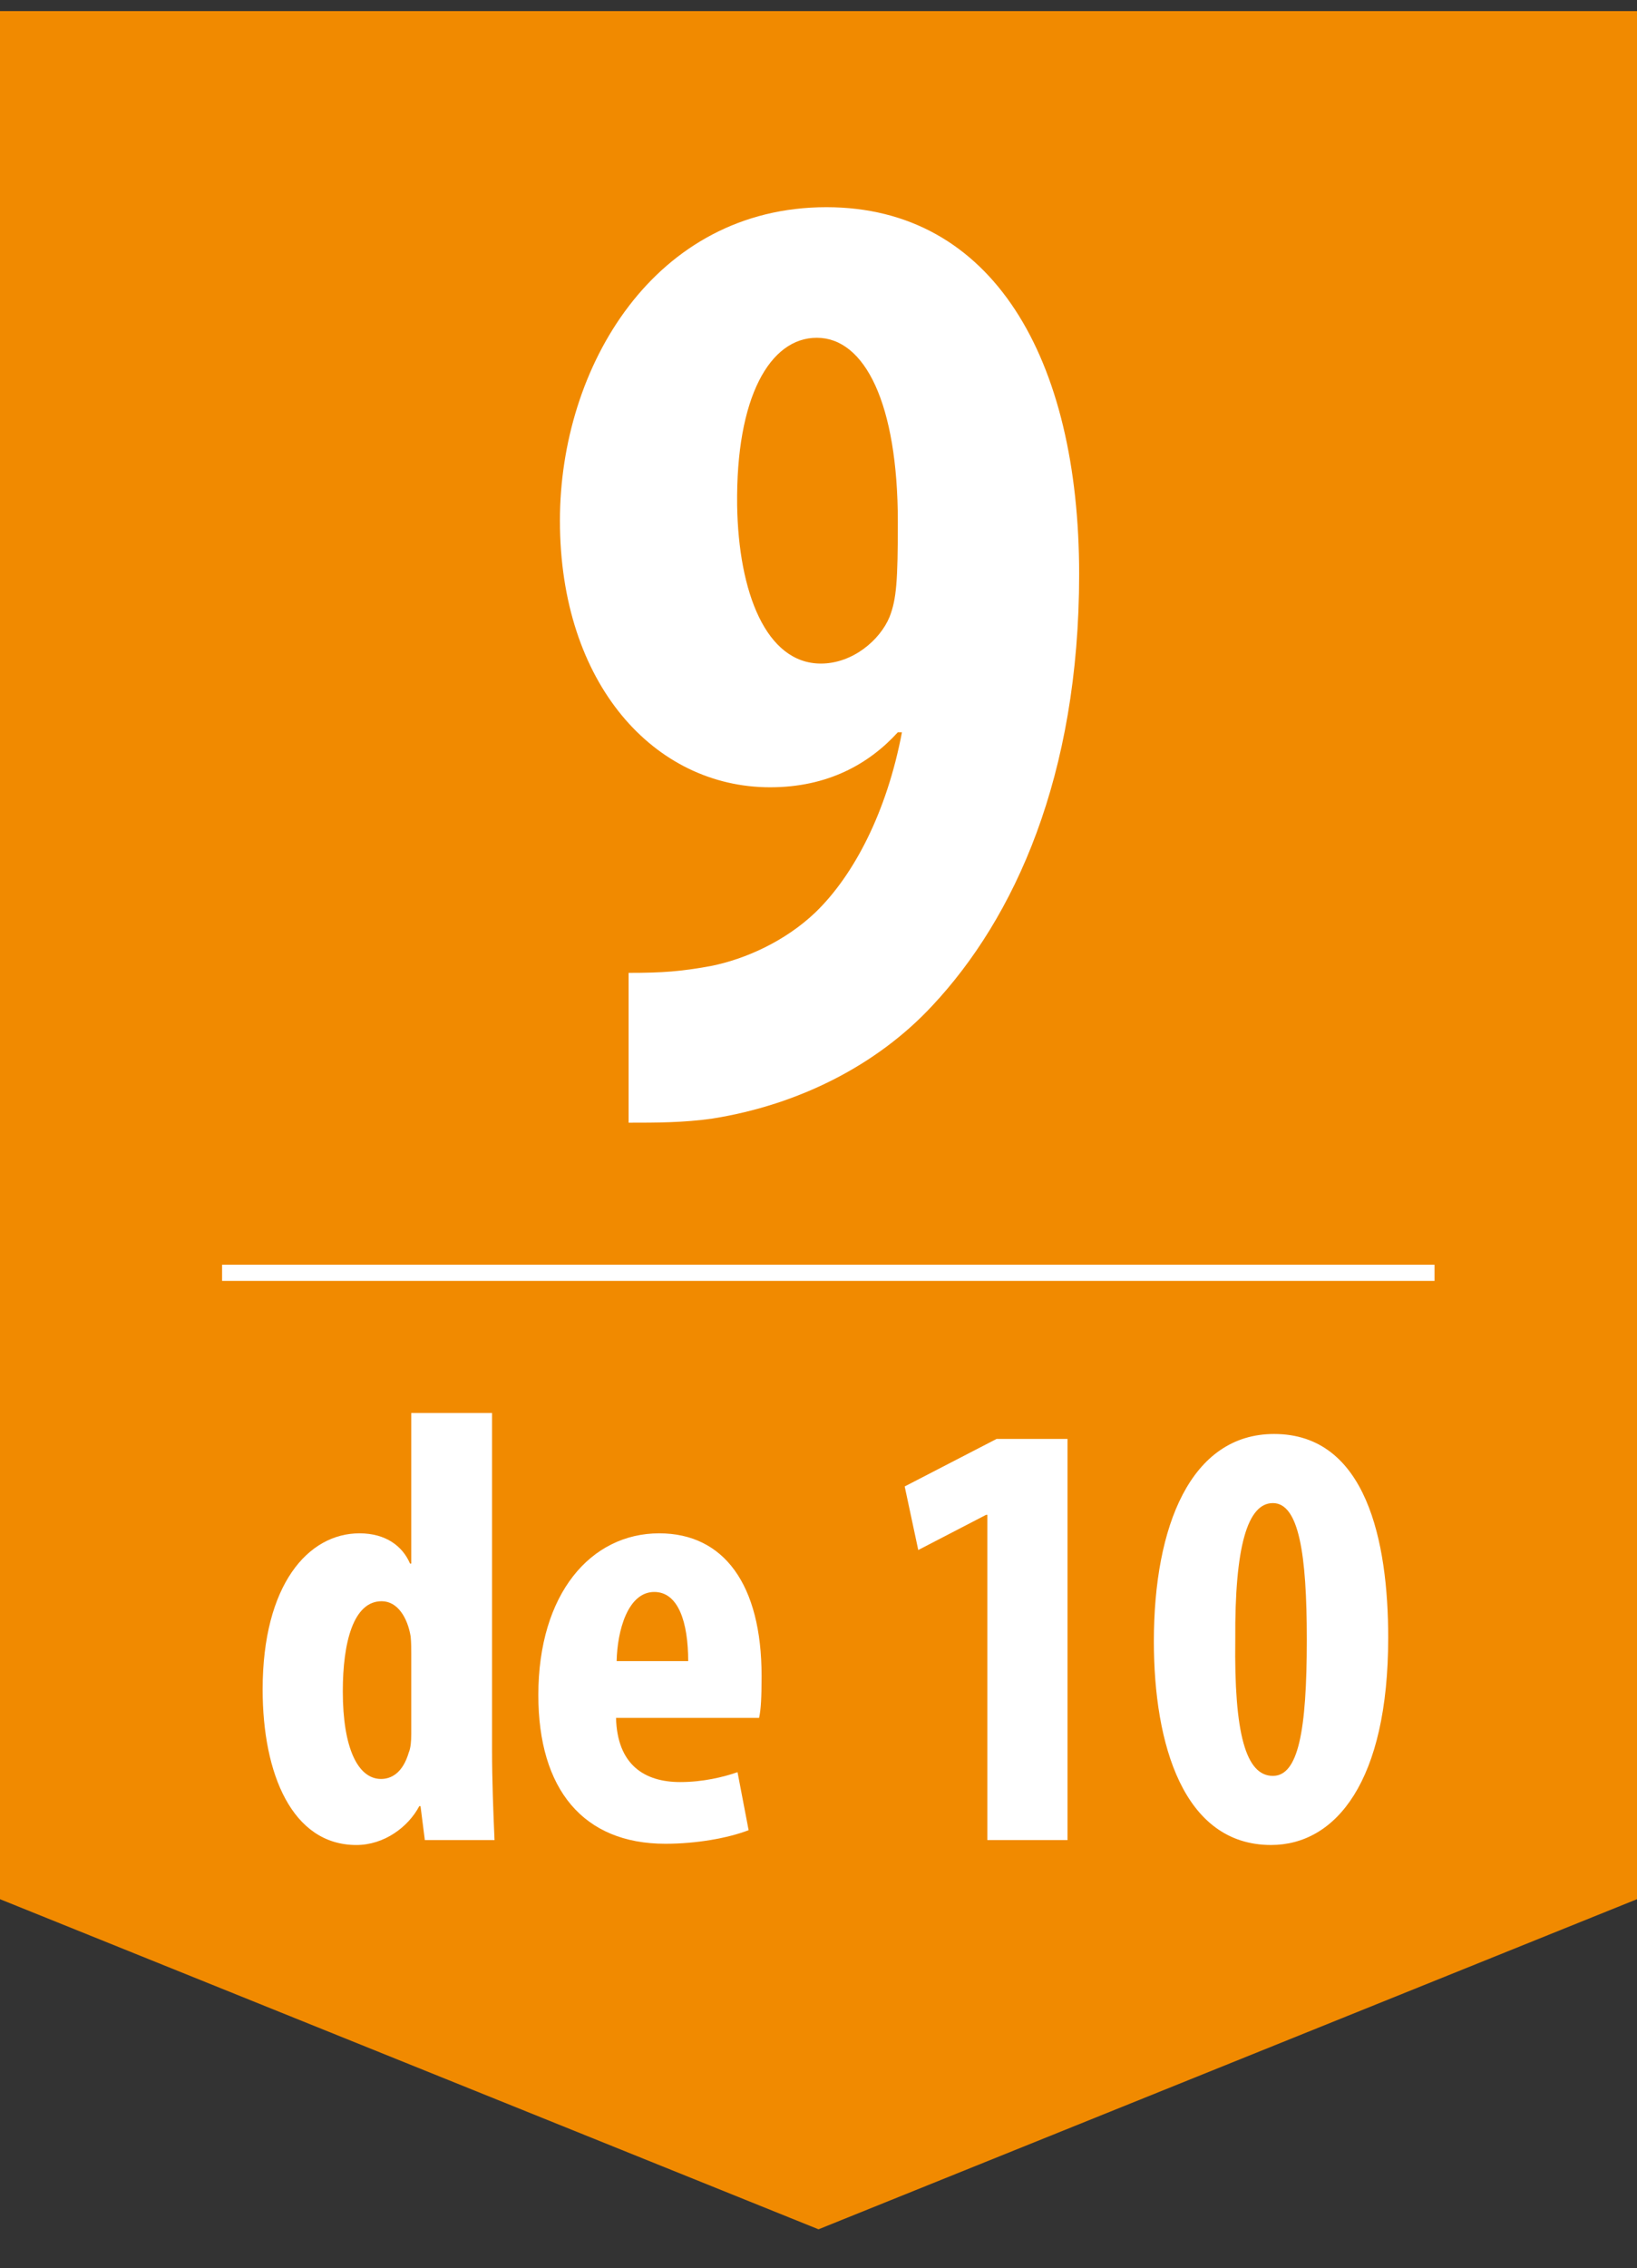
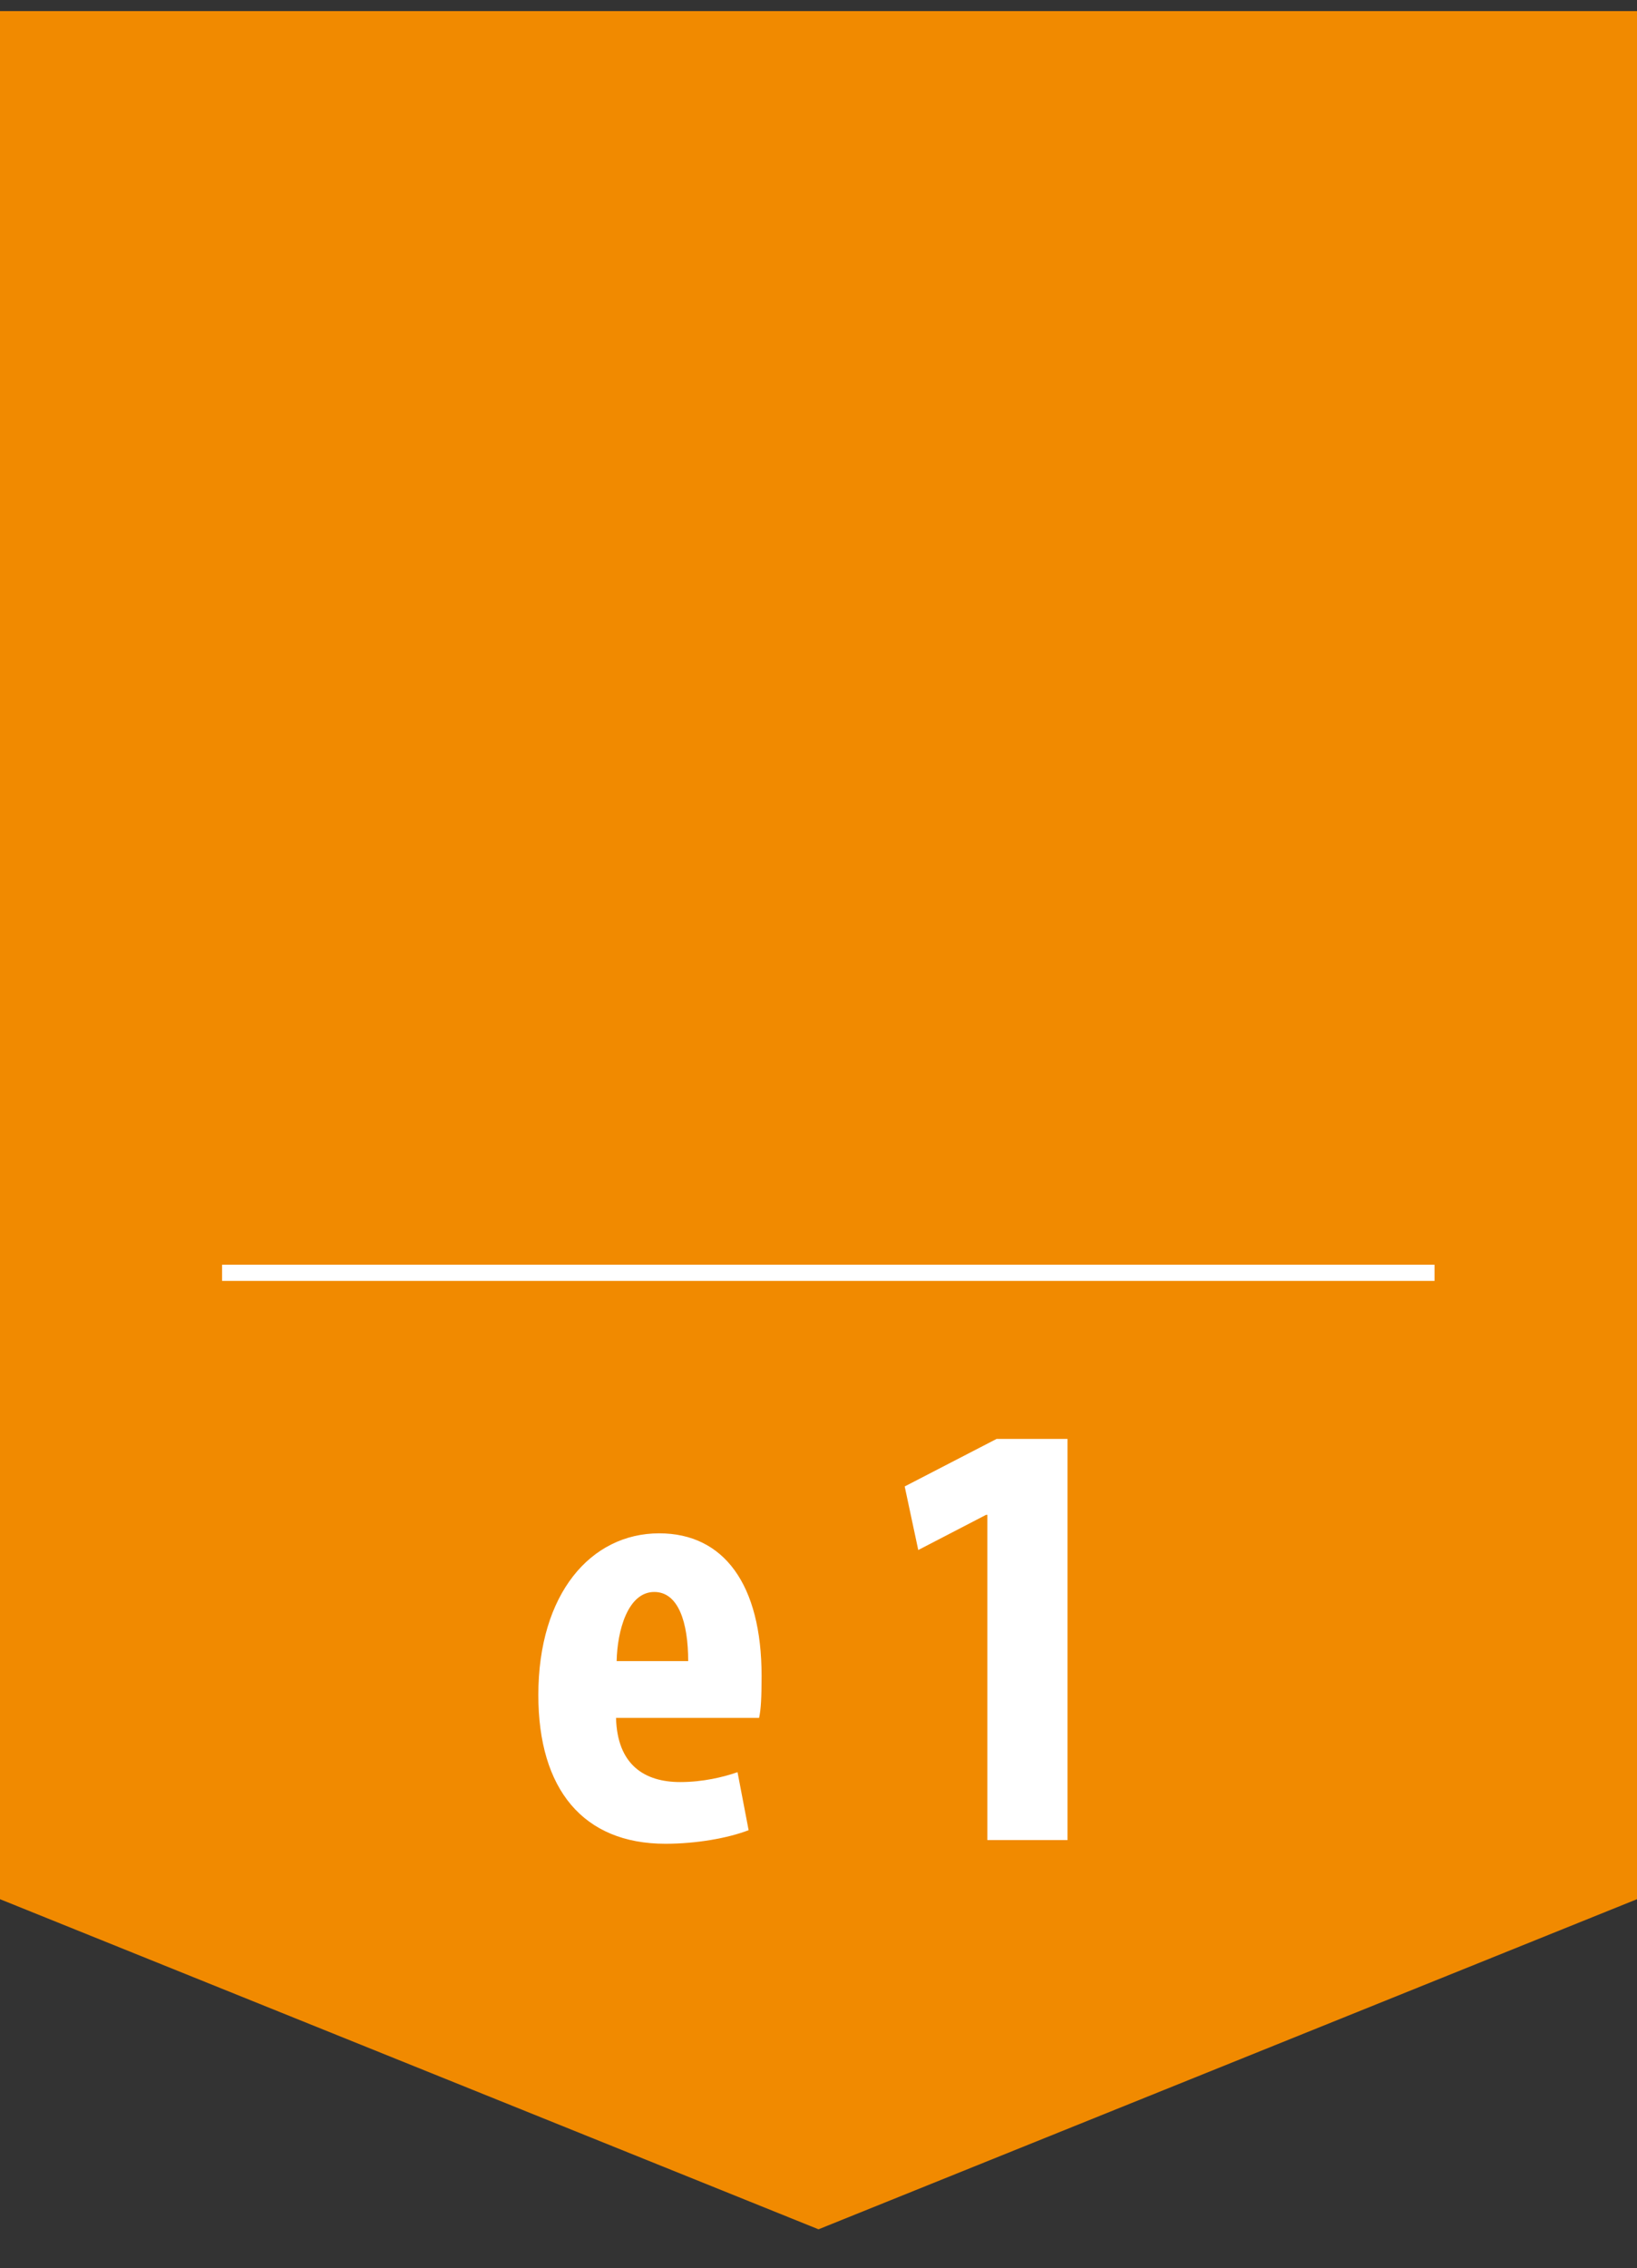
<svg xmlns="http://www.w3.org/2000/svg" version="1.1" id="Capa_1" x="0px" y="0px" width="110.782px" height="153.375px" viewBox="0 0 110.782 153.375" enable-background="new 0 0 110.782 153.375" xml:space="preserve">
  <rect x="0" y="0" width="110.782" height="153.375" fill="#333333" stroke="none" />
  <g>
    <g>
      <polygon fill="#F18A00" points="110.782,128.427 55.392,150.75 0,128.427 0,0.751 110.782,0.751   " />
    </g>
    <g>
      <g>
        <g>
          <g>
-             <path fill="#FFFFFF" d="M42.541,65.787c2.324,0,3.532-0.093,5.577-0.465c2.324-0.465,5.02-1.673,7.065-3.625       c2.602-2.51,4.833-6.786,5.855-12.178H60.76c-1.951,2.139-4.74,3.719-8.645,3.719c-7.809,0-14.223-6.972-14.223-18.034       c0-10.411,6.414-21.193,18.034-21.193c11.247,0,17.104,10.225,17.104,24.819c0,13.664-4.369,23.239-9.947,29.188       c-3.718,3.997-9.017,6.692-14.873,7.622c-1.951,0.279-3.811,0.279-5.67,0.279V65.787z M49.885,34.182       c0.093,5.856,1.951,10.69,5.67,10.69c2.139,0,3.997-1.58,4.648-3.161c0.465-1.208,0.557-2.416,0.557-6.413       c0-7.995-2.23-12.457-5.484-12.457C52.115,22.841,49.791,26.838,49.885,34.182z" />
-           </g>
+             </g>
        </g>
        <line fill="#FFFFFF" stroke="#FFFFFF" stroke-width="1.093" stroke-miterlimit="3.864" x1="15.03" y1="86.07" x2="97.079" y2="86.07" />
        <g>
-           <path fill="#FFFFFF" d="M33.299,95.55v22.828c0,1.961,0.084,4.173,0.167,6.051H28.75l-0.292-2.295h-0.083      c-0.752,1.419-2.379,2.629-4.258,2.629c-4.34,0-6.343-4.8-6.343-10.517c0-7.095,3.088-10.559,6.552-10.559      c1.795,0,2.922,0.876,3.422,2.045h0.084V95.55H33.299z M27.832,111.867c0-0.376,0-0.793-0.042-1.21      c-0.208-1.252-0.876-2.379-1.962-2.379c-1.919,0-2.629,2.796-2.629,6.093c0,3.881,1.043,5.926,2.588,5.926      c0.668,0,1.461-0.375,1.878-1.794c0.125-0.292,0.167-0.751,0.167-1.252V111.867z" />
          <path fill="#FFFFFF" d="M41.689,116.166c0.084,3.171,1.92,4.34,4.34,4.34c1.545,0,2.922-0.334,3.882-0.668l0.751,3.923      c-1.419,0.543-3.547,0.918-5.634,0.918c-5.55,0-8.597-3.672-8.597-10.058c0-6.844,3.547-10.934,8.18-10.934      c4.382,0,6.928,3.464,6.928,9.641c0,1.46-0.042,2.253-0.168,2.838H41.689z M46.572,112.326c0-2.629-0.668-4.674-2.295-4.674      c-1.795,0-2.504,2.629-2.546,4.674H46.572z" />
-           <path fill="#FFFFFF" d="M66.816,102.436h-0.084l-4.59,2.379l-0.918-4.299l6.218-3.213h4.8v27.126h-5.426V102.436z" />
-           <path fill="#FFFFFF" d="M93.945,110.74c0,9.724-3.547,14.022-7.93,14.022c-5.926,0-7.929-6.803-7.929-13.771      c0-7.805,2.504-14.022,8.138-14.022C92.484,96.969,93.945,104.271,93.945,110.74z M83.596,110.865      c-0.084,6.344,0.709,9.224,2.545,9.224c1.711,0,2.296-3.005,2.296-9.224c0-5.801-0.542-9.223-2.296-9.223      C84.43,101.643,83.554,104.563,83.596,110.865z" />
+           <path fill="#FFFFFF" d="M66.816,102.436h-0.084l-4.59,2.379l-0.918-4.299l6.218-3.213h4.8v27.126h-5.426V102.436" />
        </g>
      </g>
    </g>
  </g>
</svg>